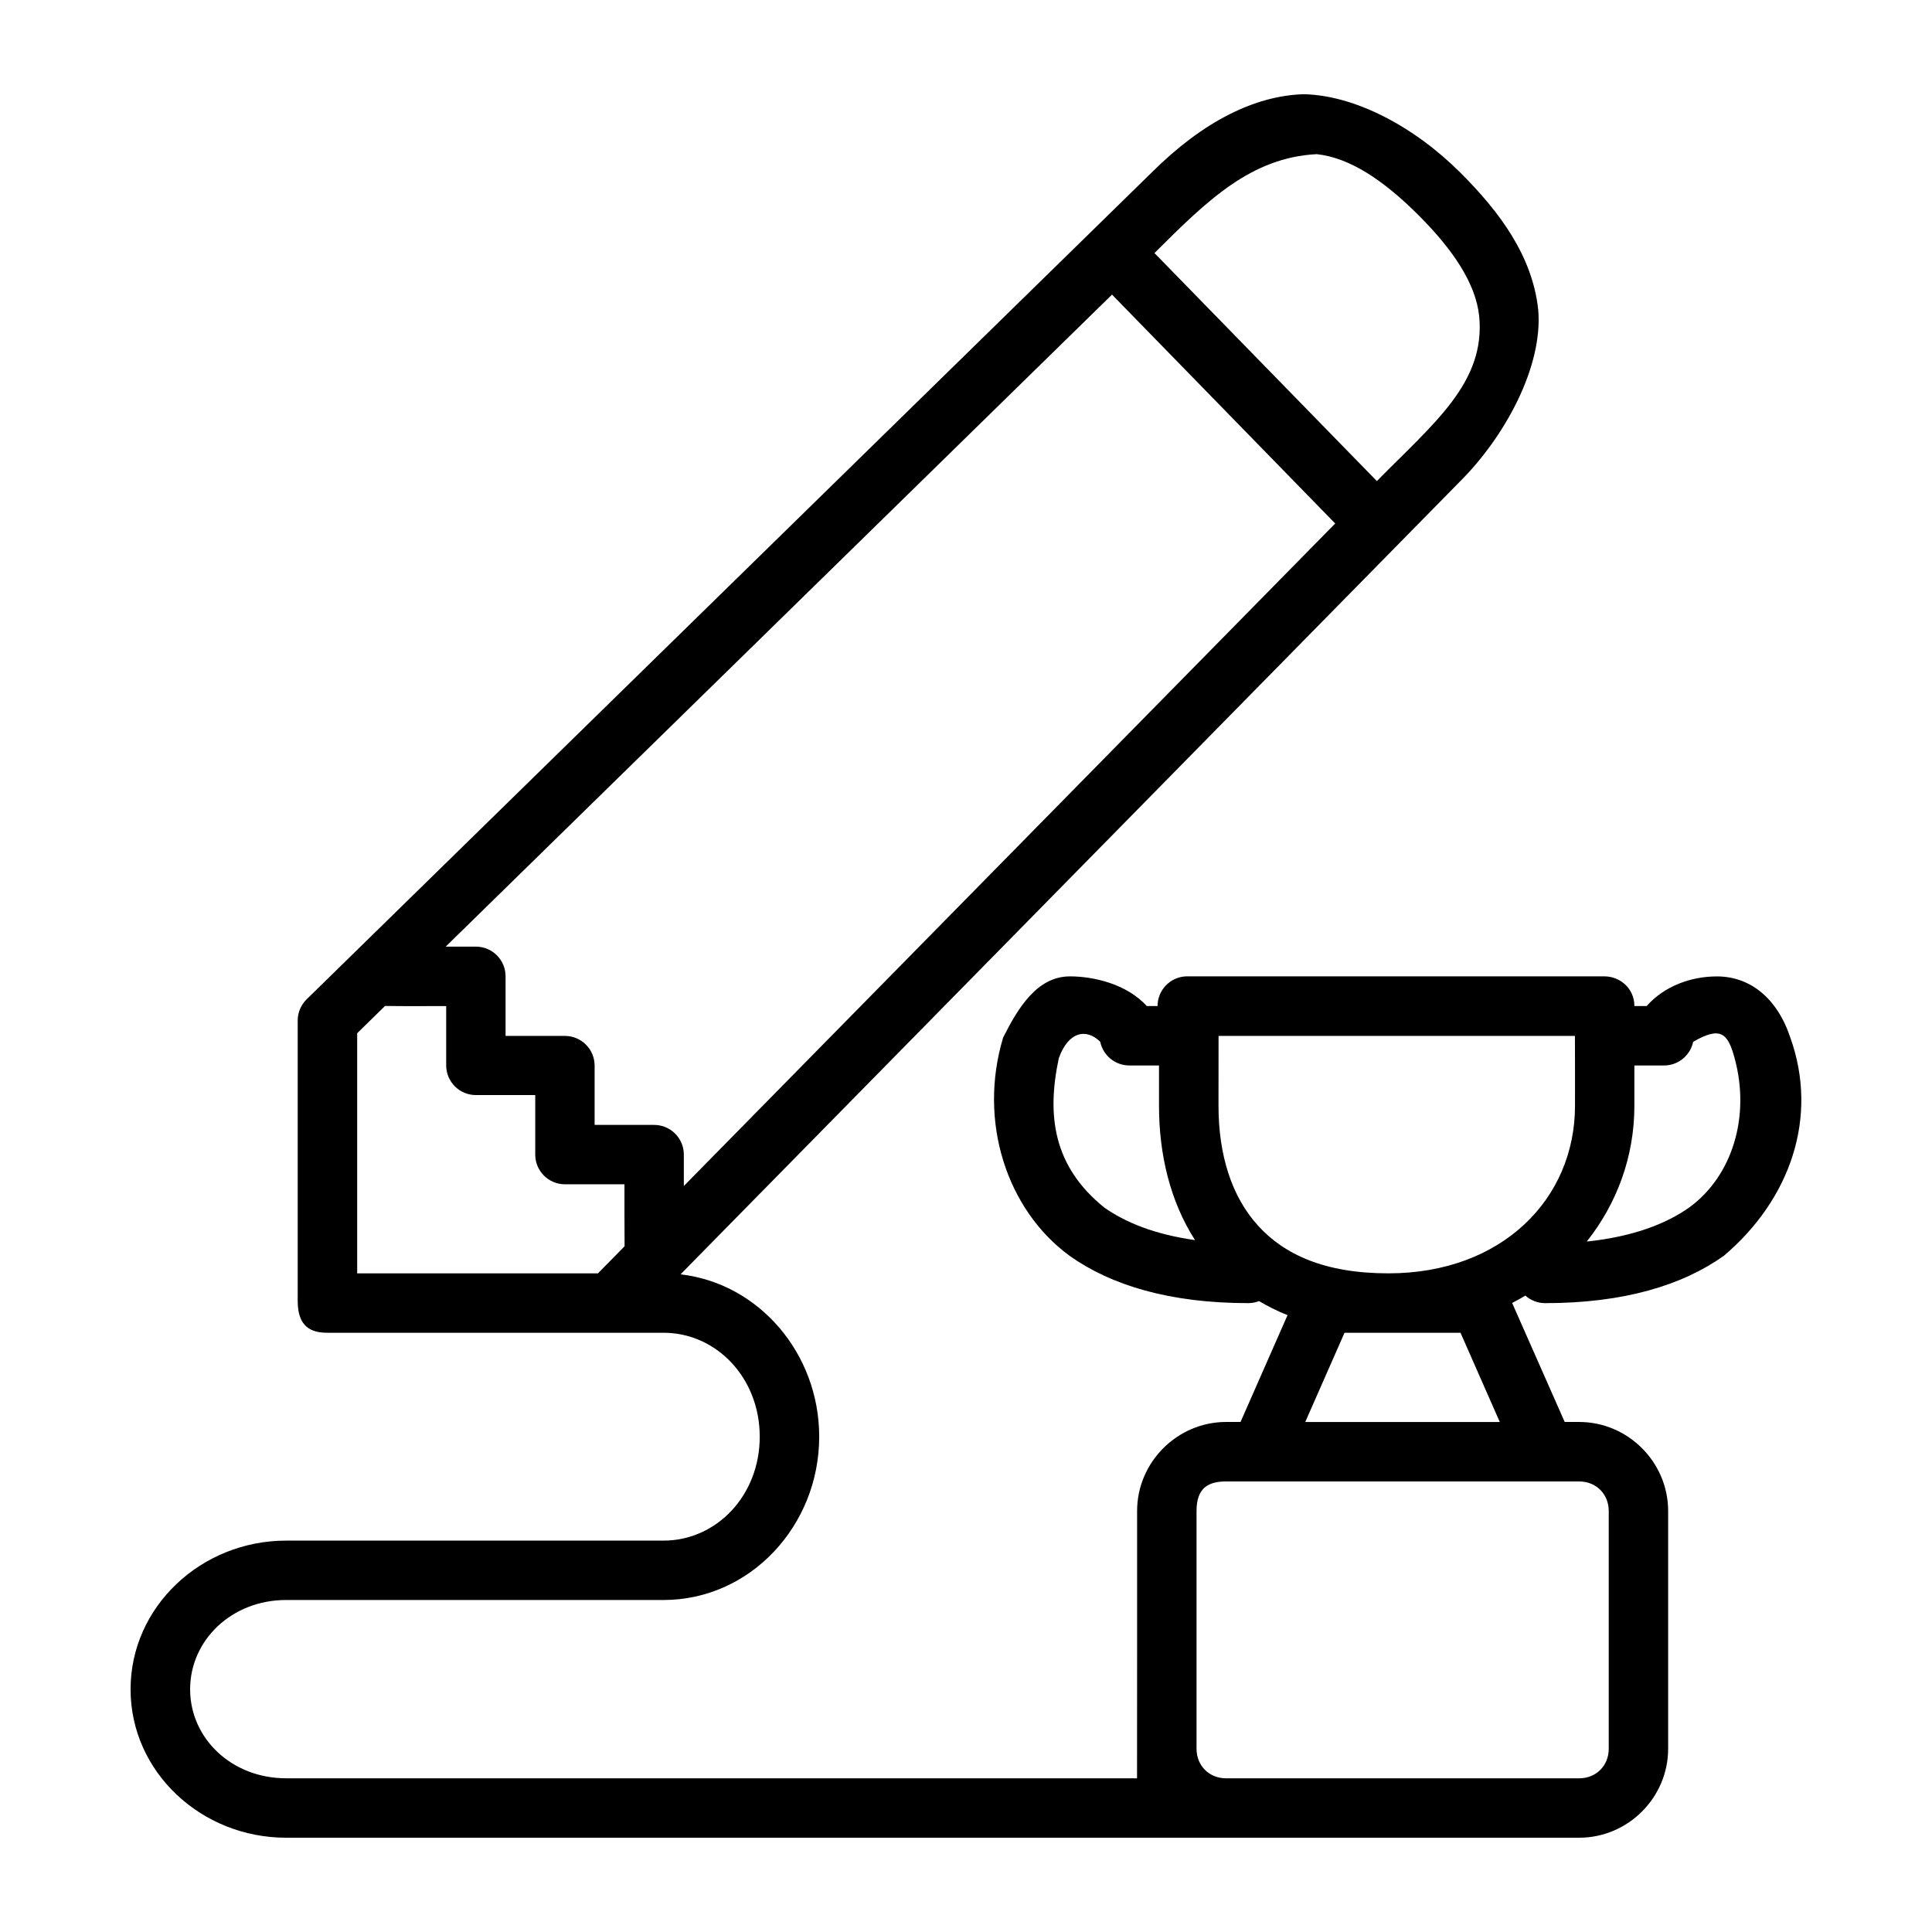
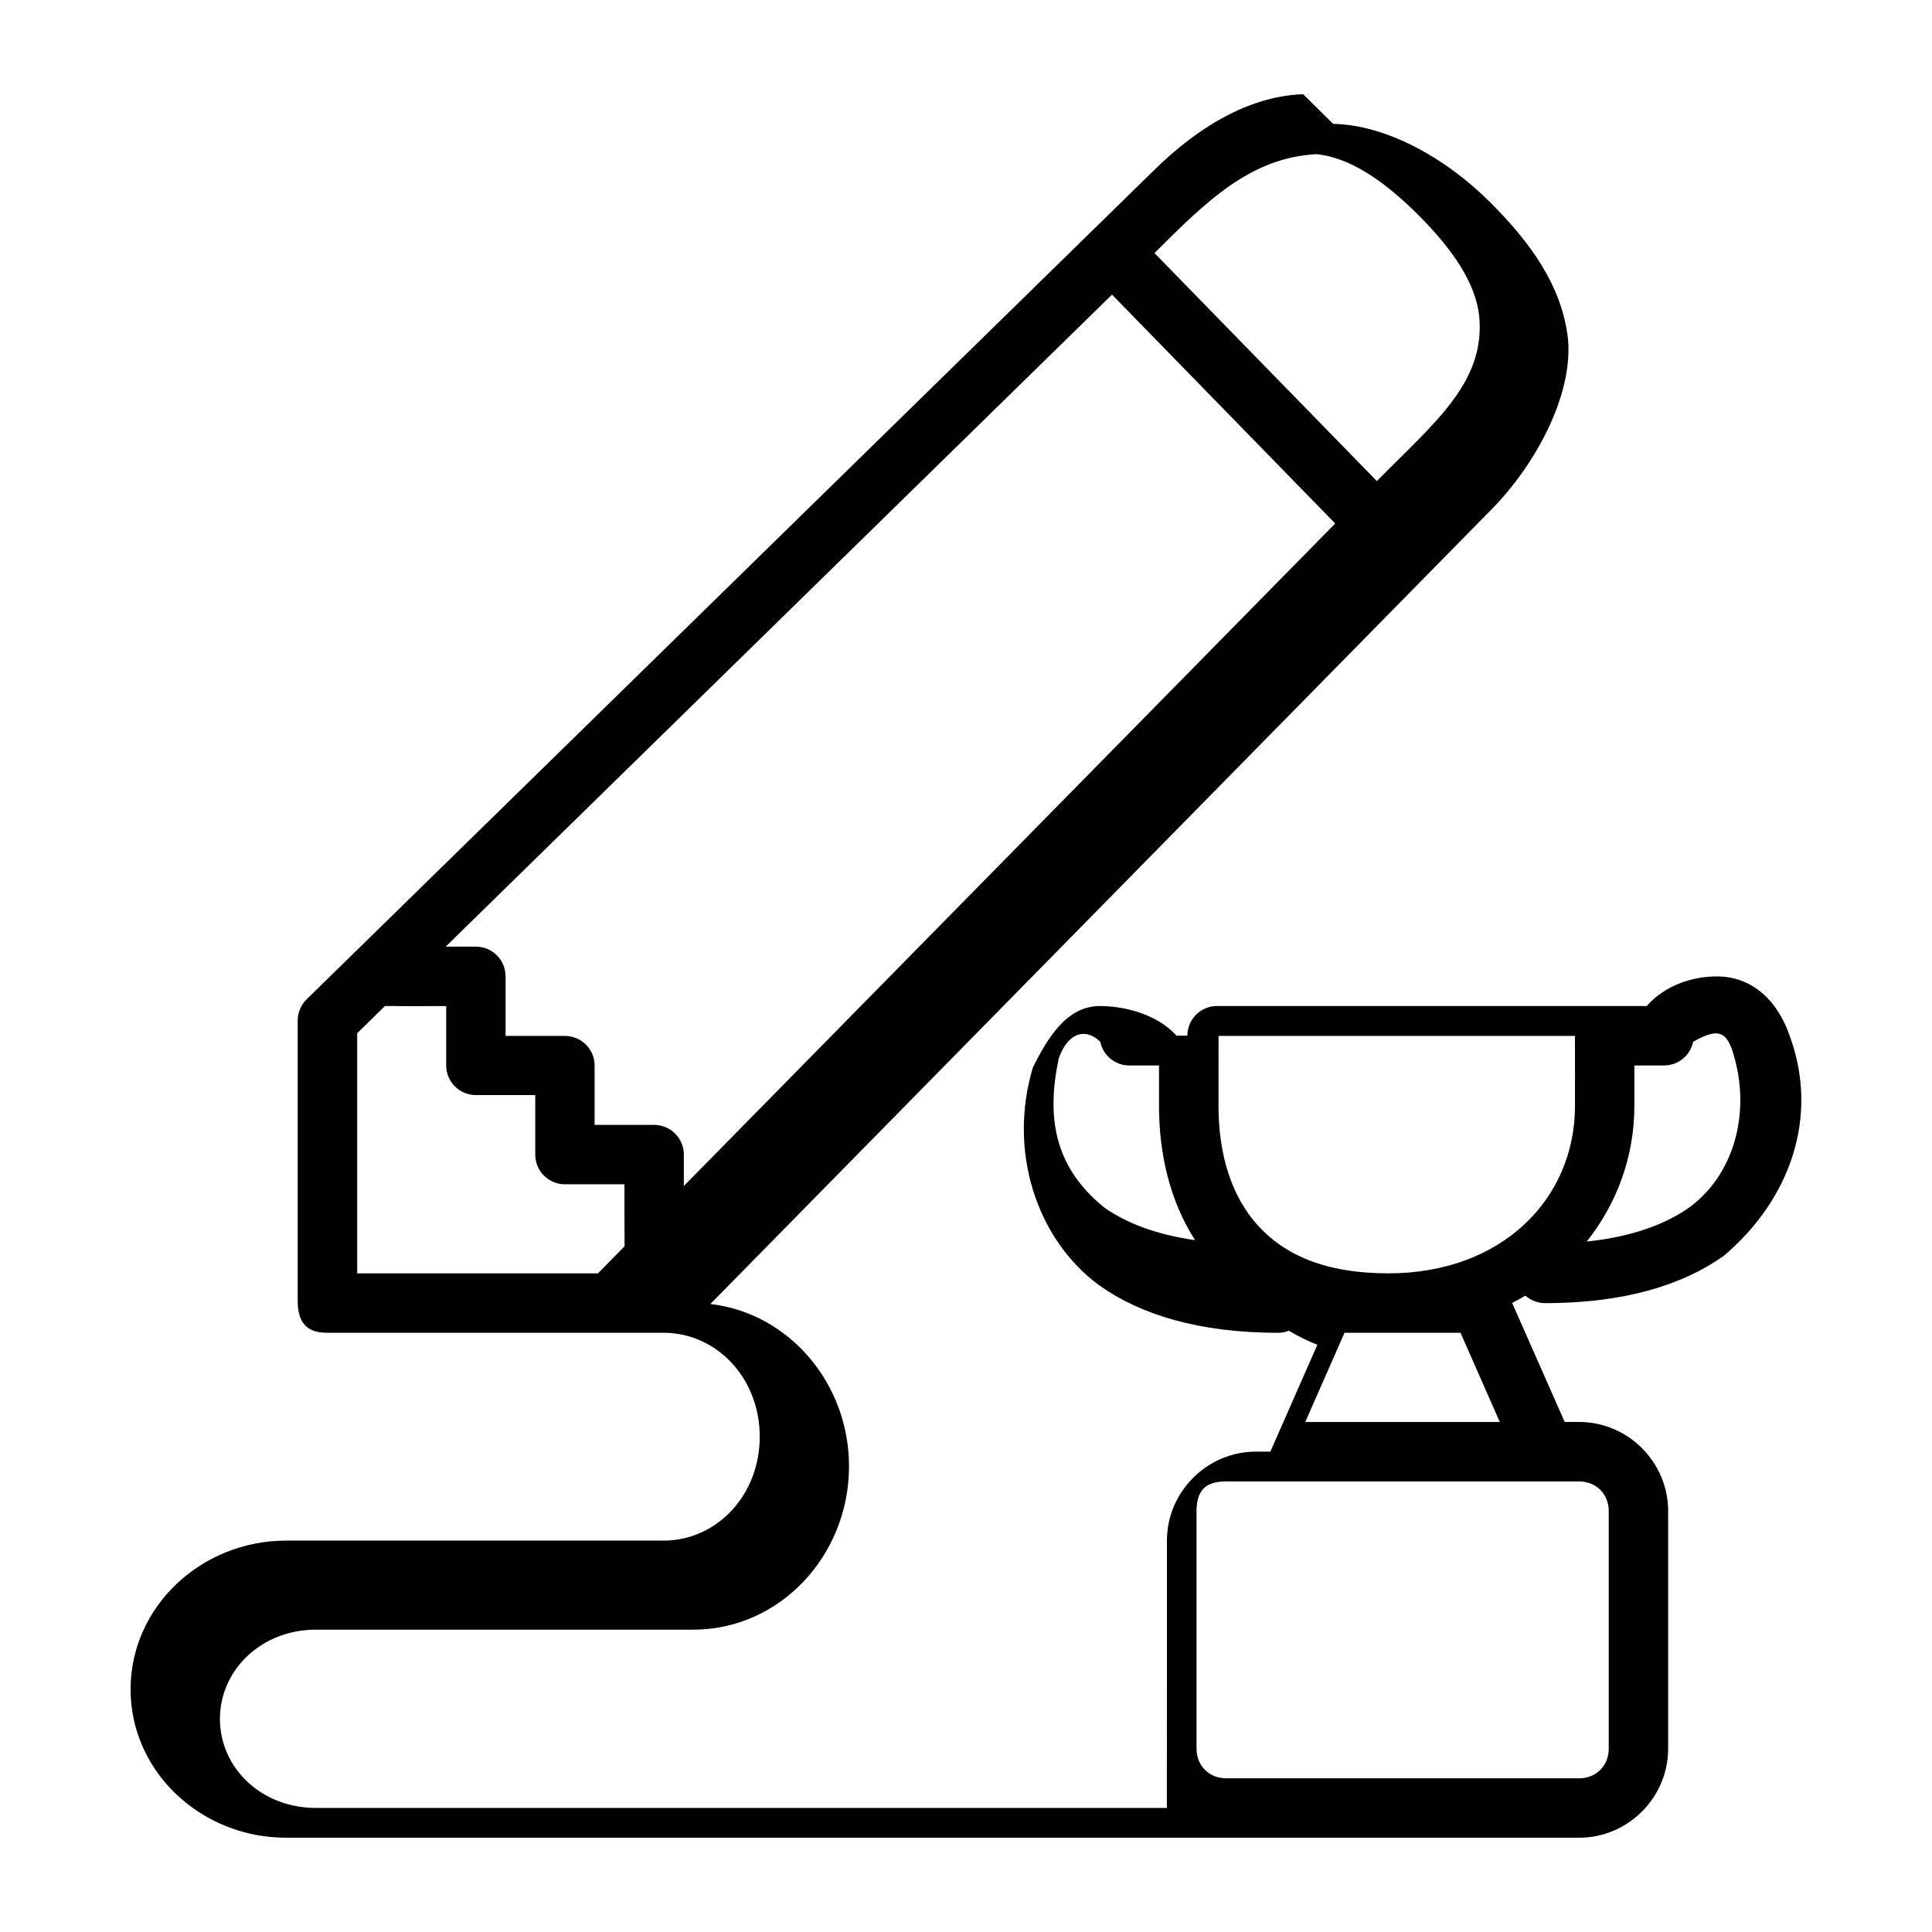
<svg xmlns="http://www.w3.org/2000/svg" fill="#000000" width="800px" height="800px" version="1.1" viewBox="144 144 512 512">
-   <path d="m489.36 168.97c-12.777 0.43-26.48 7.106-40.242 20.832l-223.89 219.06c-1.504 1.492-2.348 3.523-2.336 5.644v74.262c0 6.996 3.684 8.426 7.856 8.426h89.082c13.98 0 25.508 11.902 25.508 27.551s-11.527 27.535-25.508 27.535h-100.02c-22.461 0-41.207 17.488-41.207 39.406 0 21.918 18.746 39.328 41.207 39.328h342.68c12.945 0 23.586-10.637 23.586-23.586v-62.992c0-12.945-10.637-23.602-23.586-23.602h-3.828l-13.93-31.535c1.191-0.625 2.367-1.262 3.504-1.953 1.441 1.289 3.309 2 5.242 2 20.859 0 36.375-4.746 47.355-12.547 17.703-14.996 25.145-36.828 17.621-57.824-3.551-10.668-10.828-16.215-19.449-16.215-6.644-0.008-13.805 2.414-18.617 7.848h-3.258c0-4.715-3.879-7.859-7.902-7.859h-110.99c-4.184 0.207-7.465 3.668-7.473 7.856h-2.859c-5.363-5.891-14.176-7.856-20.34-7.856-8.758 0-13.809 8.426-17.727 16.223-6.68 22.16 0.918 45.598 17.605 57.824 10.977 7.801 26.512 12.547 47.371 12.547 0.969-0.004 1.93-0.18 2.828-0.539 2.387 1.383 4.871 2.664 7.566 3.723l-12.453 28.305h-3.812c-12.945 0-23.602 10.652-23.602 23.602-0.023 22.391 0.031 50.844-0.016 70.832h-225.5c-14.477 0-25.445-10.613-25.445-23.586s10.969-23.664 25.445-23.664h100.02c22.957 0 41.25-19.68 41.25-43.281 0-22.031-15.949-40.641-36.746-43.02l206.66-210.22c11.863-11.863 21.918-30.395 20.637-45.387-1.535-14.324-10.266-26-20.617-36.332-12.215-12.215-27.973-20.566-41.648-20.812zm3.578 15.883c8.758 0.934 17.672 6.883 26.906 16.098s15.227 18.129 16.16 26.844c1.695 17.621-11.992 28.312-27.121 43.695l-58.934-60.422c14.094-14.094 25.66-25.316 42.988-26.215zm-54.242 37.223 59.148 60.656-172.62 175.57v-8.348c-0.016-4.348-3.555-7.859-7.902-7.84h-15.742v-15.746c-0.016-4.324-3.519-7.824-7.84-7.84h-15.758v-15.758c0.016-4.348-3.492-7.887-7.84-7.902h-8.027zm-192.66 188.51c5.356 0.09 10.816 0.031 16.207 0.031v15.746c0.016 4.348 3.555 7.859 7.902 7.84h15.699v15.746c-0.016 4.371 3.531 7.918 7.902 7.902h15.742c-0.016 5.438 0.004 11.039 0.031 16.422l-7.059 7.18h-63.805v-63.637zm220.89 7.934h94.449c0.031 6.129 0.016 12.363 0.016 18.527 0 24.691-19.375 44.402-49.445 44.402-16.926 0-27.621-5.004-34.578-12.668-6.957-7.664-10.453-18.676-10.453-31.734-0.004-6.332 0.008-12.844 0.016-18.527zm-31.352 1.566c0.762 3.664 3.992 6.285 7.734 6.273h7.84v10.688c0 12.941 2.973 25.352 9.547 35.594-10.781-1.523-18.582-4.75-24.125-8.688-13.363-10.844-15.254-24.164-11.977-39.516 2.547-7.168 7.383-7.945 10.977-4.352zm168.12 4.352c4.207 15.375-0.559 31.164-11.977 39.516-6.055 4.301-14.812 7.766-27.215 9.07 7.969-10.035 12.625-22.465 12.625-35.977v-10.688h7.856c3.734 0.004 6.961-2.617 7.719-6.273 7.203-4.156 9.188-2.387 10.992 4.352zm-103.38 72.754h30.734l10.41 23.648h-51.551zm-31.379 39.406h93.559c4.496 0 7.84 3.344 7.84 7.84v62.992c0 4.496-3.344 7.84-7.84 7.84h-93.559c-4.496 0-7.84-3.344-7.84-7.84v-62.992c0-6.195 3.172-7.84 7.84-7.84z" />
+   <path d="m489.36 168.97c-12.777 0.43-26.48 7.106-40.242 20.832l-223.89 219.06c-1.504 1.492-2.348 3.523-2.336 5.644v74.262c0 6.996 3.684 8.426 7.856 8.426h89.082c13.98 0 25.508 11.902 25.508 27.551s-11.527 27.535-25.508 27.535h-100.02c-22.461 0-41.207 17.488-41.207 39.406 0 21.918 18.746 39.328 41.207 39.328h342.68c12.945 0 23.586-10.637 23.586-23.586v-62.992c0-12.945-10.637-23.602-23.586-23.602h-3.828l-13.93-31.535c1.191-0.625 2.367-1.262 3.504-1.953 1.441 1.289 3.309 2 5.242 2 20.859 0 36.375-4.746 47.355-12.547 17.703-14.996 25.145-36.828 17.621-57.824-3.551-10.668-10.828-16.215-19.449-16.215-6.644-0.008-13.805 2.414-18.617 7.848h-3.258h-110.99c-4.184 0.207-7.465 3.668-7.473 7.856h-2.859c-5.363-5.891-14.176-7.856-20.34-7.856-8.758 0-13.809 8.426-17.727 16.223-6.68 22.16 0.918 45.598 17.605 57.824 10.977 7.801 26.512 12.547 47.371 12.547 0.969-0.004 1.93-0.18 2.828-0.539 2.387 1.383 4.871 2.664 7.566 3.723l-12.453 28.305h-3.812c-12.945 0-23.602 10.652-23.602 23.602-0.023 22.391 0.031 50.844-0.016 70.832h-225.5c-14.477 0-25.445-10.613-25.445-23.586s10.969-23.664 25.445-23.664h100.02c22.957 0 41.25-19.68 41.25-43.281 0-22.031-15.949-40.641-36.746-43.02l206.66-210.22c11.863-11.863 21.918-30.395 20.637-45.387-1.535-14.324-10.266-26-20.617-36.332-12.215-12.215-27.973-20.566-41.648-20.812zm3.578 15.883c8.758 0.934 17.672 6.883 26.906 16.098s15.227 18.129 16.16 26.844c1.695 17.621-11.992 28.312-27.121 43.695l-58.934-60.422c14.094-14.094 25.66-25.316 42.988-26.215zm-54.242 37.223 59.148 60.656-172.62 175.57v-8.348c-0.016-4.348-3.555-7.859-7.902-7.84h-15.742v-15.746c-0.016-4.324-3.519-7.824-7.84-7.84h-15.758v-15.758c0.016-4.348-3.492-7.887-7.84-7.902h-8.027zm-192.66 188.51c5.356 0.09 10.816 0.031 16.207 0.031v15.746c0.016 4.348 3.555 7.859 7.902 7.84h15.699v15.746c-0.016 4.371 3.531 7.918 7.902 7.902h15.742c-0.016 5.438 0.004 11.039 0.031 16.422l-7.059 7.18h-63.805v-63.637zm220.89 7.934h94.449c0.031 6.129 0.016 12.363 0.016 18.527 0 24.691-19.375 44.402-49.445 44.402-16.926 0-27.621-5.004-34.578-12.668-6.957-7.664-10.453-18.676-10.453-31.734-0.004-6.332 0.008-12.844 0.016-18.527zm-31.352 1.566c0.762 3.664 3.992 6.285 7.734 6.273h7.84v10.688c0 12.941 2.973 25.352 9.547 35.594-10.781-1.523-18.582-4.75-24.125-8.688-13.363-10.844-15.254-24.164-11.977-39.516 2.547-7.168 7.383-7.945 10.977-4.352zm168.12 4.352c4.207 15.375-0.559 31.164-11.977 39.516-6.055 4.301-14.812 7.766-27.215 9.07 7.969-10.035 12.625-22.465 12.625-35.977v-10.688h7.856c3.734 0.004 6.961-2.617 7.719-6.273 7.203-4.156 9.188-2.387 10.992 4.352zm-103.38 72.754h30.734l10.41 23.648h-51.551zm-31.379 39.406h93.559c4.496 0 7.84 3.344 7.84 7.84v62.992c0 4.496-3.344 7.84-7.84 7.84h-93.559c-4.496 0-7.84-3.344-7.84-7.84v-62.992c0-6.195 3.172-7.84 7.84-7.84z" />
</svg>